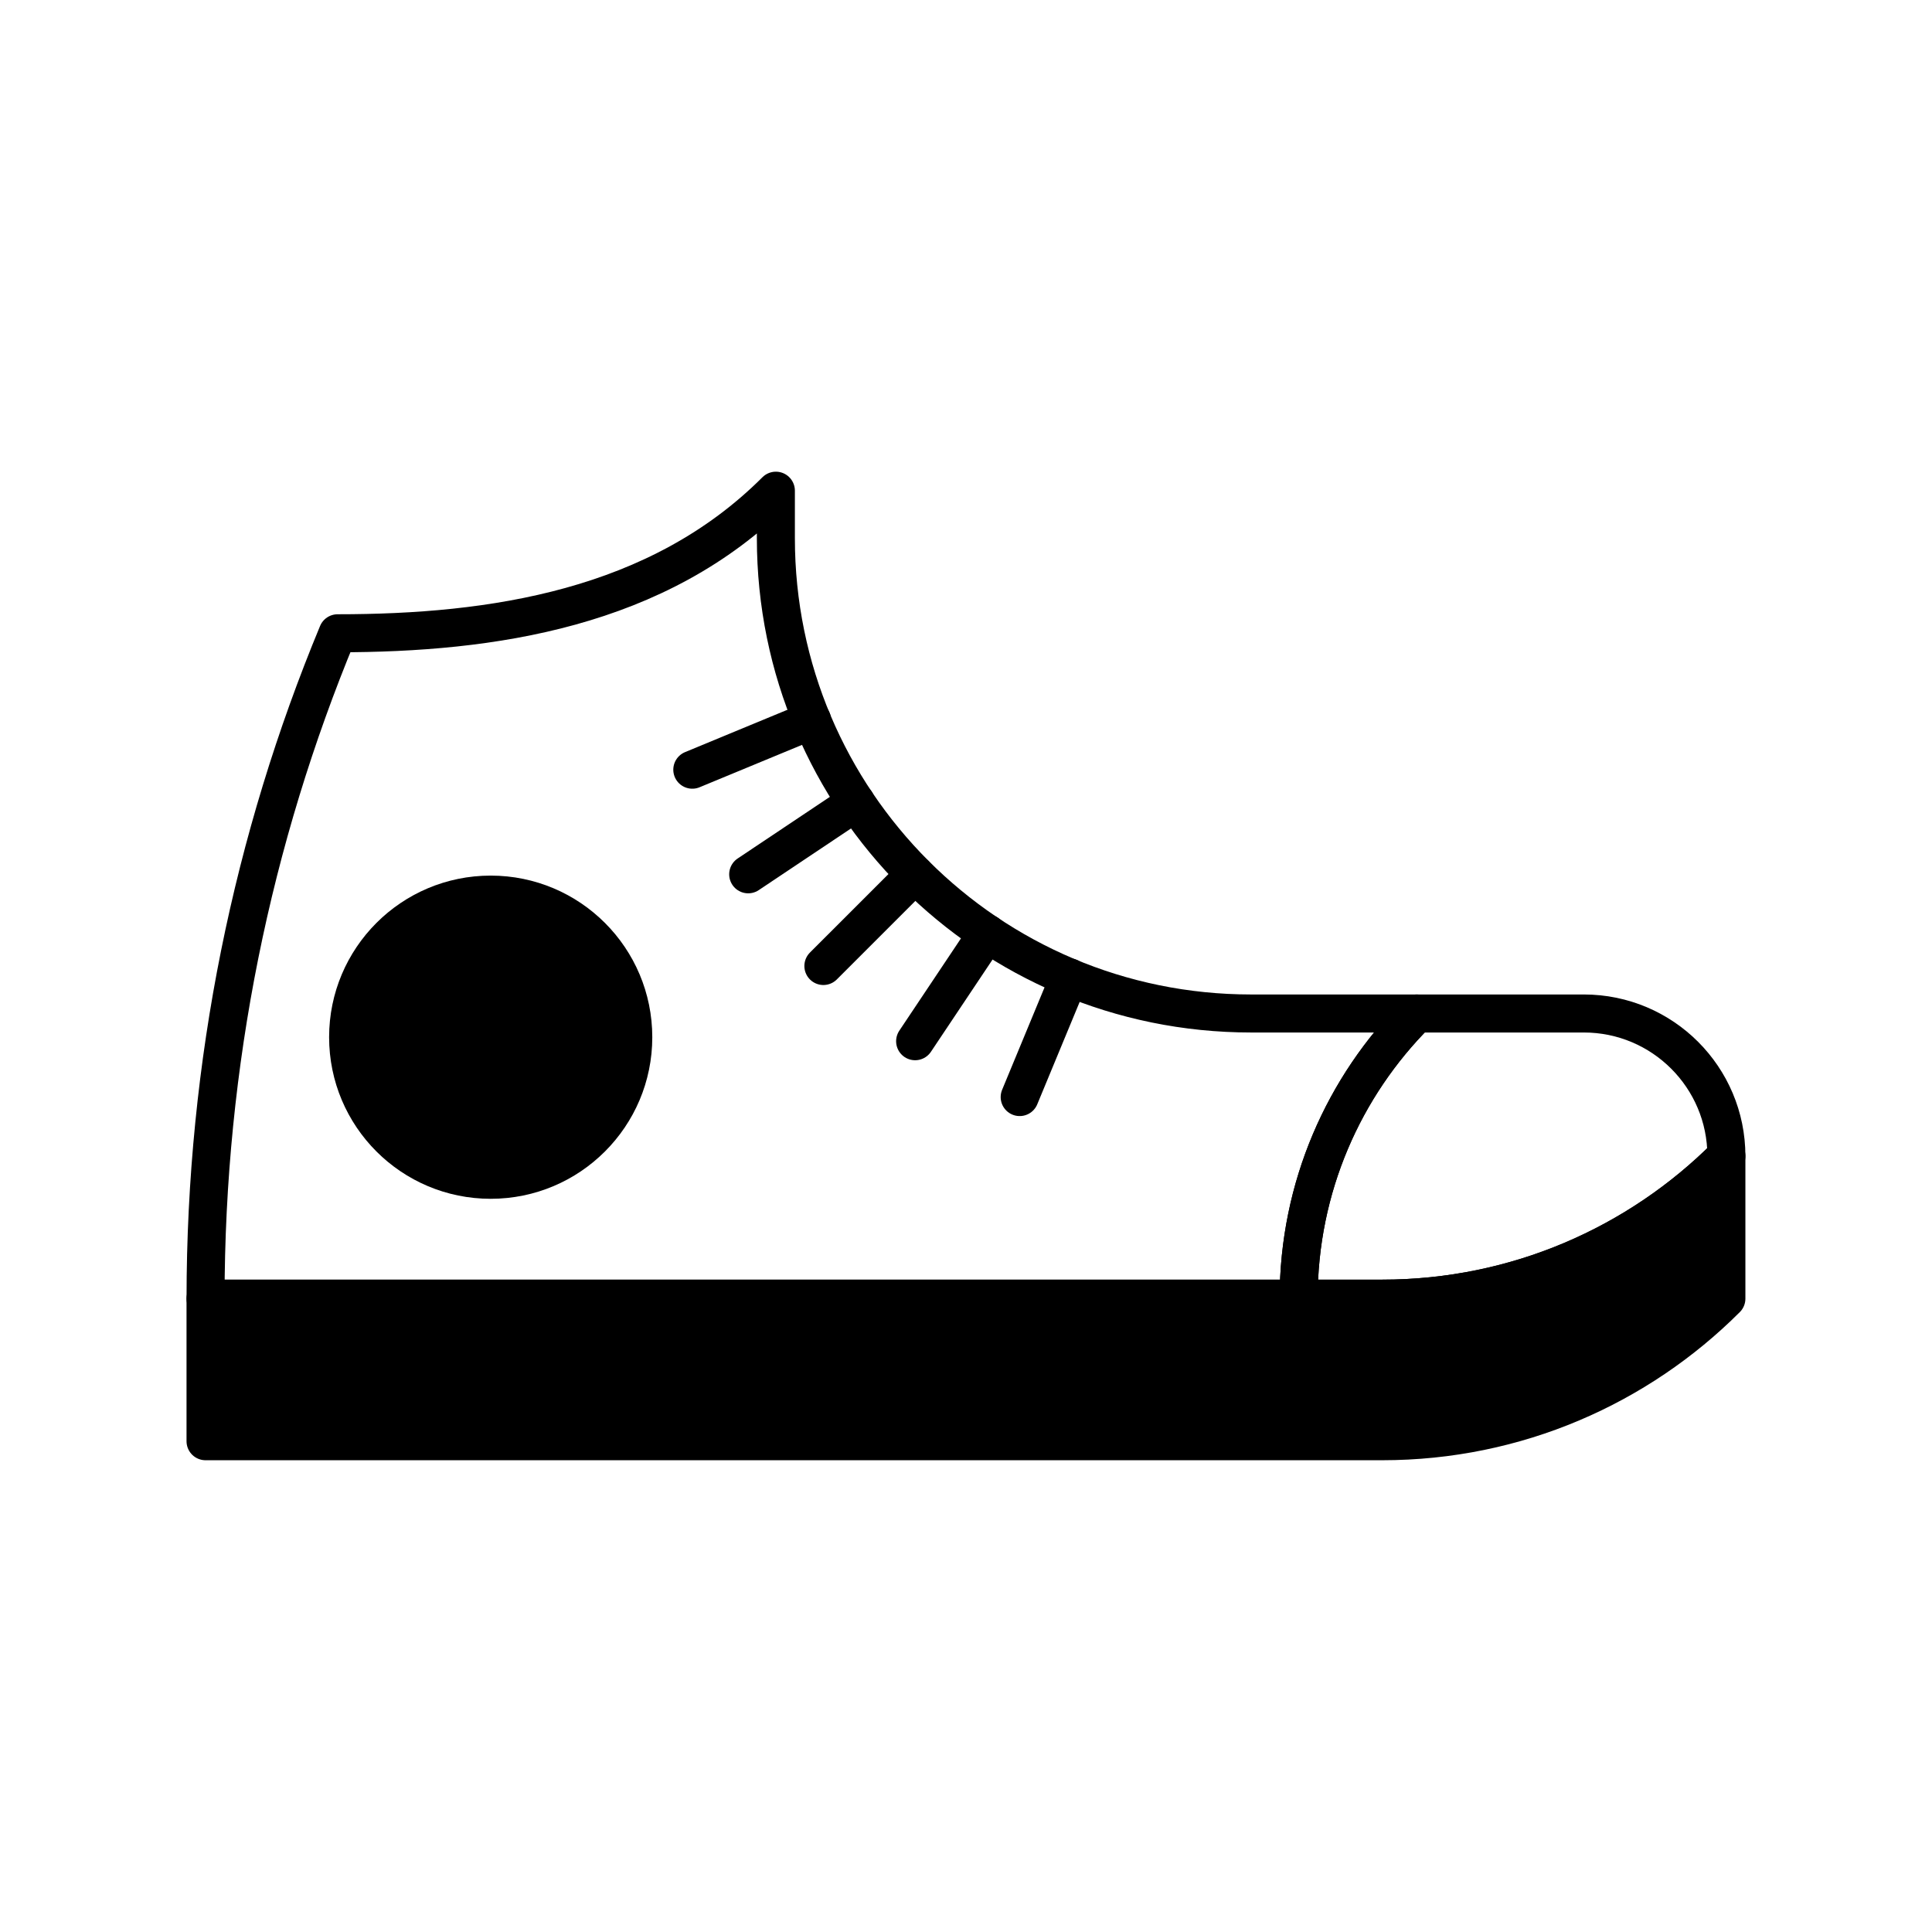
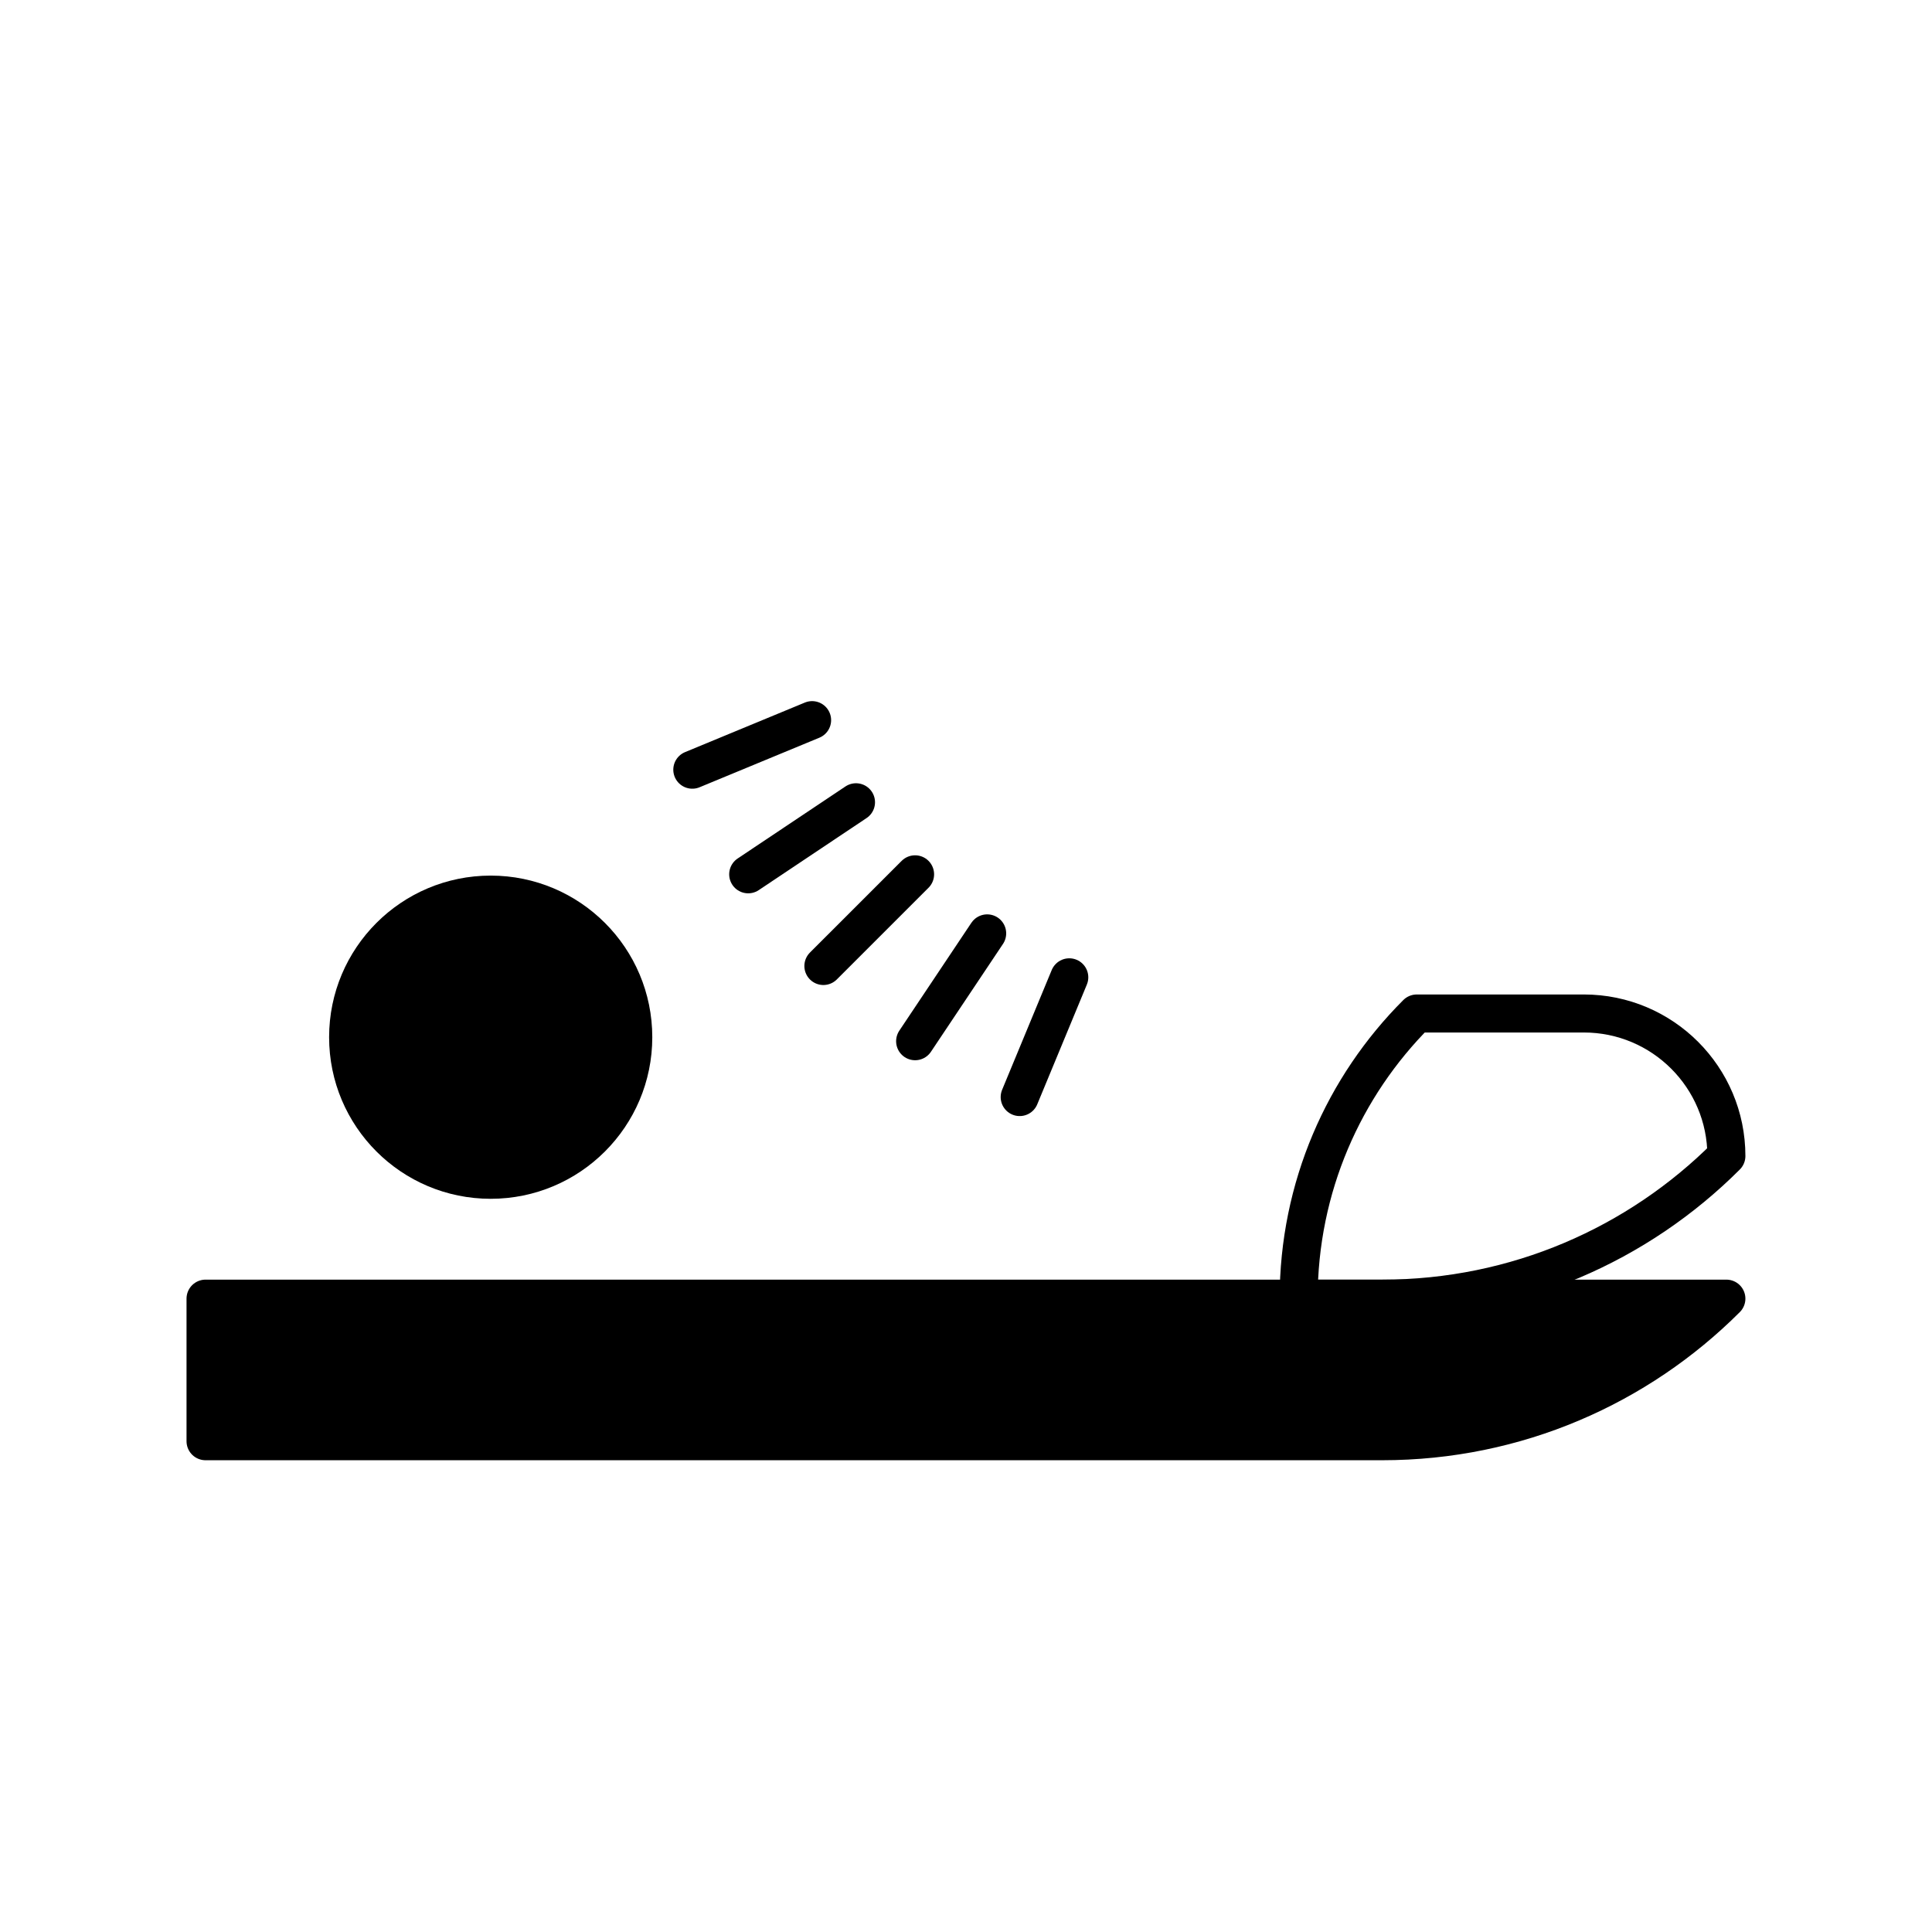
<svg xmlns="http://www.w3.org/2000/svg" width="800px" height="800px" version="1.1" viewBox="144 144 512 512">
  <g stroke="#000000" stroke-linecap="round" stroke-linejoin="round" stroke-miterlimit="10" stroke-width="2">
-     <path transform="matrix(5.038 0 0 5.038 148.09 148.09)" d="m90 67.5c-4.633 4.632-11.032 7.5-18.104 7.5h-61.896v-7.5h61.896c7.071 0 13.471-2.868 18.104-7.501z" />
+     <path transform="matrix(5.038 0 0 5.038 148.09 148.09)" d="m90 67.5c-4.633 4.632-11.032 7.5-18.104 7.5h-61.896v-7.5h61.896z" />
    <path transform="matrix(5.038 0 0 5.038 148.09 148.09)" d="m47.324 45.179-4.824 4.823z" fill="none" />
    <path transform="matrix(5.038 0 0 5.038 148.09 148.09)" d="m52.826 56.896 2.609-6.299z" fill="none" />
    <path transform="matrix(5.038 0 0 5.038 148.09 148.09)" d="m41.907 37.069-6.302 2.607z" fill="none" />
    <path transform="matrix(5.038 0 0 5.038 148.09 148.09)" d="m44.216 41.389-5.671 3.79z" fill="none" />
    <path transform="matrix(5.038 0 0 5.038 148.09 148.09)" d="m47.326 53.959 3.79-5.673z" fill="none" />
    <path transform="matrix(5.038 0 0 5.038 148.09 148.09)" d="m73.713 52.5c-3.838 3.837-6.213 9.141-6.213 15h4.396c7.071 0 13.471-2.868 18.104-7.501 0-4.142-3.357-7.499-7.5-7.499z" fill="none" />
-     <path transform="matrix(5.038 0 0 5.038 148.09 148.09)" d="m67.5 67.5c0-5.859 2.375-11.163 6.213-15h-8.713c-13.807 7.75e-4 -24.999-11.194-24.999-25v-2.5c-6.213 6.212-14.908 7.5-23.053 7.5-4.474 10.784-6.947 22.6-6.947 35z" fill="none" />
    <path transform="matrix(5.038 0 0 5.038 148.09 148.09)" d="m32.5 53.748c0 4.142-3.358 7.5-7.5 7.5-4.143 0-7.5-3.358-7.5-7.5 0-4.143 3.357-7.501 7.5-7.501 4.142 0 7.5 3.358 7.5 7.501" />
  </g>
</svg>